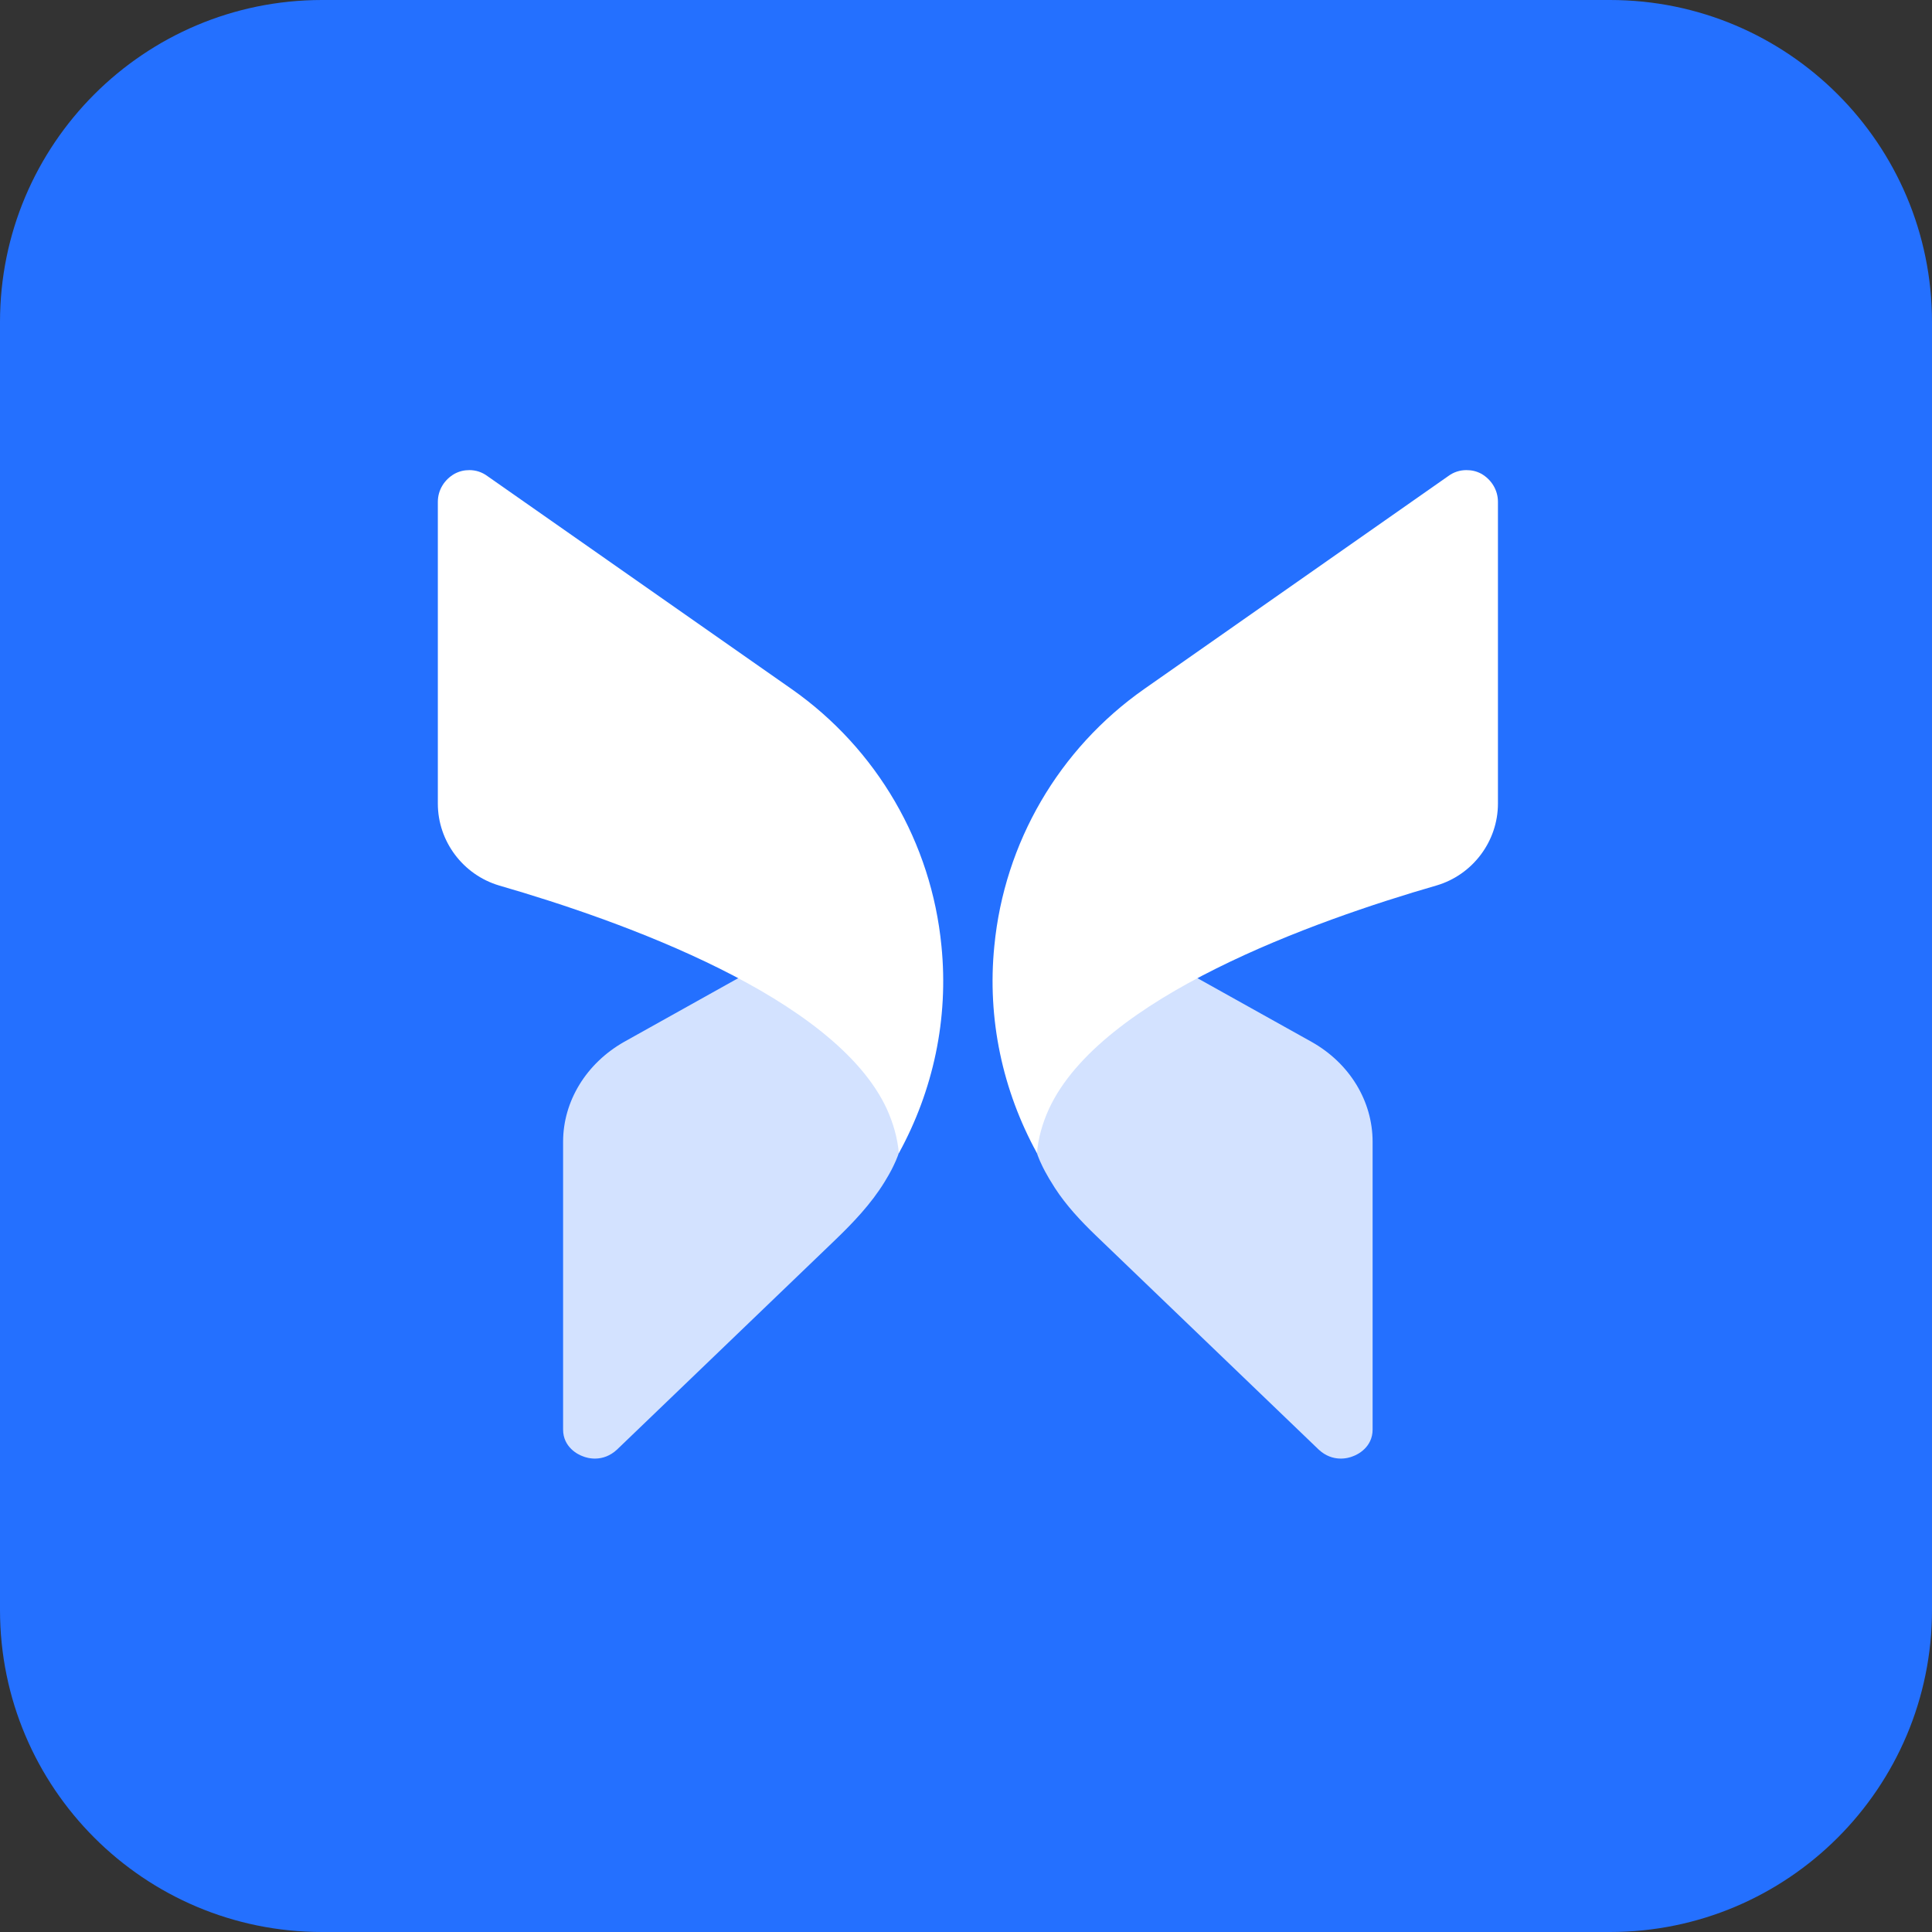
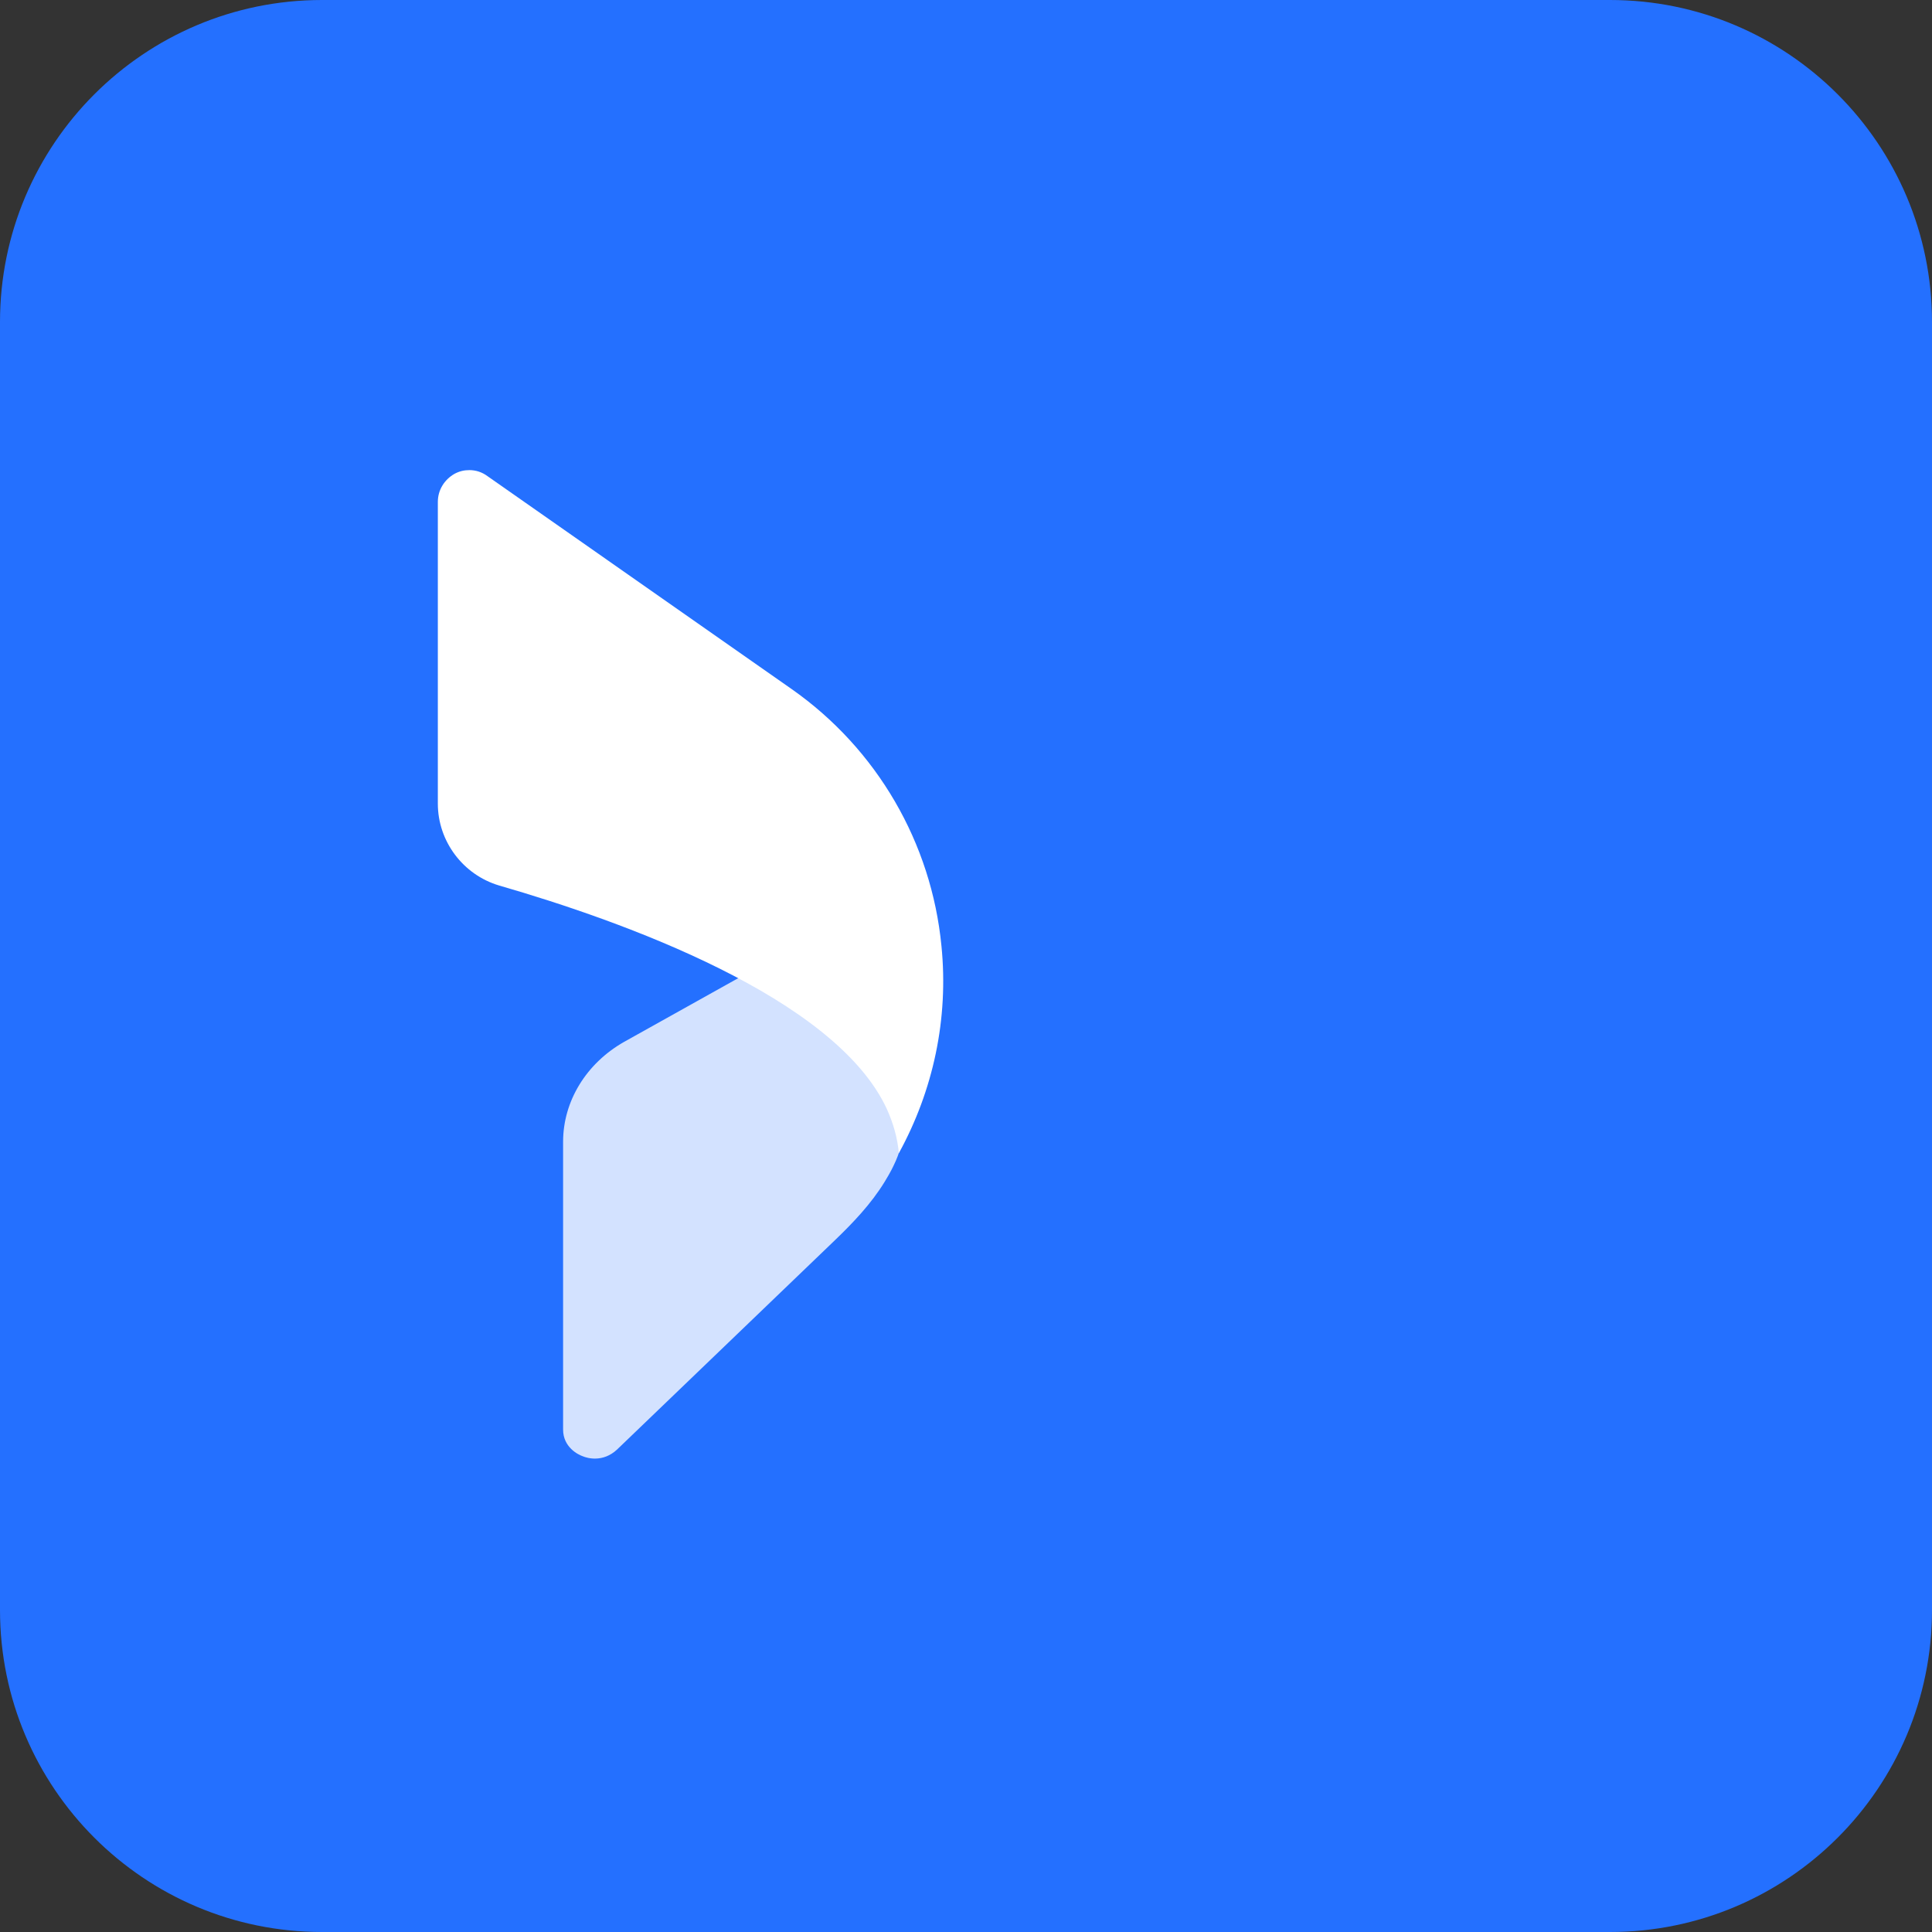
<svg xmlns="http://www.w3.org/2000/svg" width="24" height="24" viewBox="0 0 24 24" fill="none">
  <rect x="0" y="0" width="24" height="24" fill="#333333" stroke="none" />
  <g clip-path="url(#clip0_7928_13728)">
    <path d="M24 0H0V24H24V0Z" fill="#2470FF" />
    <path opacity="0.8" d="M6.995 14.184V17.758C6.995 17.978 7.181 18.07 7.239 18.09C7.297 18.115 7.491 18.169 7.665 18.007L10.369 15.409C10.599 15.188 10.821 14.955 10.988 14.683C11.067 14.555 11.099 14.483 11.099 14.483C11.265 14.147 11.265 13.823 11.104 13.499C10.864 13.018 10.251 12.528 9.328 12.063L7.752 12.943C7.284 13.209 6.995 13.678 6.995 14.184Z" fill="white" />
    <path d="M5.439 6.235V9.983C5.439 10.452 5.753 10.867 6.2 11C7.723 11.44 10.375 12.386 11.017 13.777C11.099 13.96 11.149 14.138 11.166 14.325C11.592 13.549 11.786 12.656 11.695 11.751C11.571 10.469 10.893 9.302 9.833 8.559L6.056 5.915C5.989 5.865 5.911 5.84 5.832 5.84C5.766 5.84 5.708 5.853 5.646 5.886C5.522 5.957 5.439 6.085 5.439 6.235Z" fill="white" />
-     <path opacity="0.8" d="M17.051 14.184V17.758C17.051 17.978 16.865 18.07 16.807 18.09C16.749 18.115 16.555 18.169 16.381 18.007L13.614 15.349C13.426 15.168 13.246 14.976 13.104 14.757C12.992 14.583 12.947 14.483 12.947 14.483C12.781 14.147 12.781 13.823 12.942 13.499C13.182 13.018 13.795 12.528 14.717 12.063L16.294 12.943C16.766 13.209 17.051 13.678 17.051 14.184Z" fill="white" />
-     <path d="M18.608 6.234V9.982C18.608 10.451 18.294 10.867 17.847 10.999C16.324 11.439 13.672 12.386 13.03 13.776C12.947 13.959 12.898 14.137 12.881 14.324C12.455 13.548 12.261 12.656 12.352 11.751C12.476 10.468 13.154 9.302 14.214 8.559L17.991 5.914C18.058 5.864 18.136 5.84 18.215 5.84C18.281 5.84 18.339 5.852 18.401 5.885C18.525 5.956 18.608 6.085 18.608 6.234Z" fill="white" />
  </g>
  <defs>
    <clipPath id="clip0_7928_13728">
      <path d="M0 4C0 1.791 1.791 0 4 0H20C22.209 0 24 1.791 24 4V20C24 22.209 22.209 24 20 24H4C1.791 24 0 22.209 0 20V4Z" fill="white" />
    </clipPath>
  </defs>
</svg>